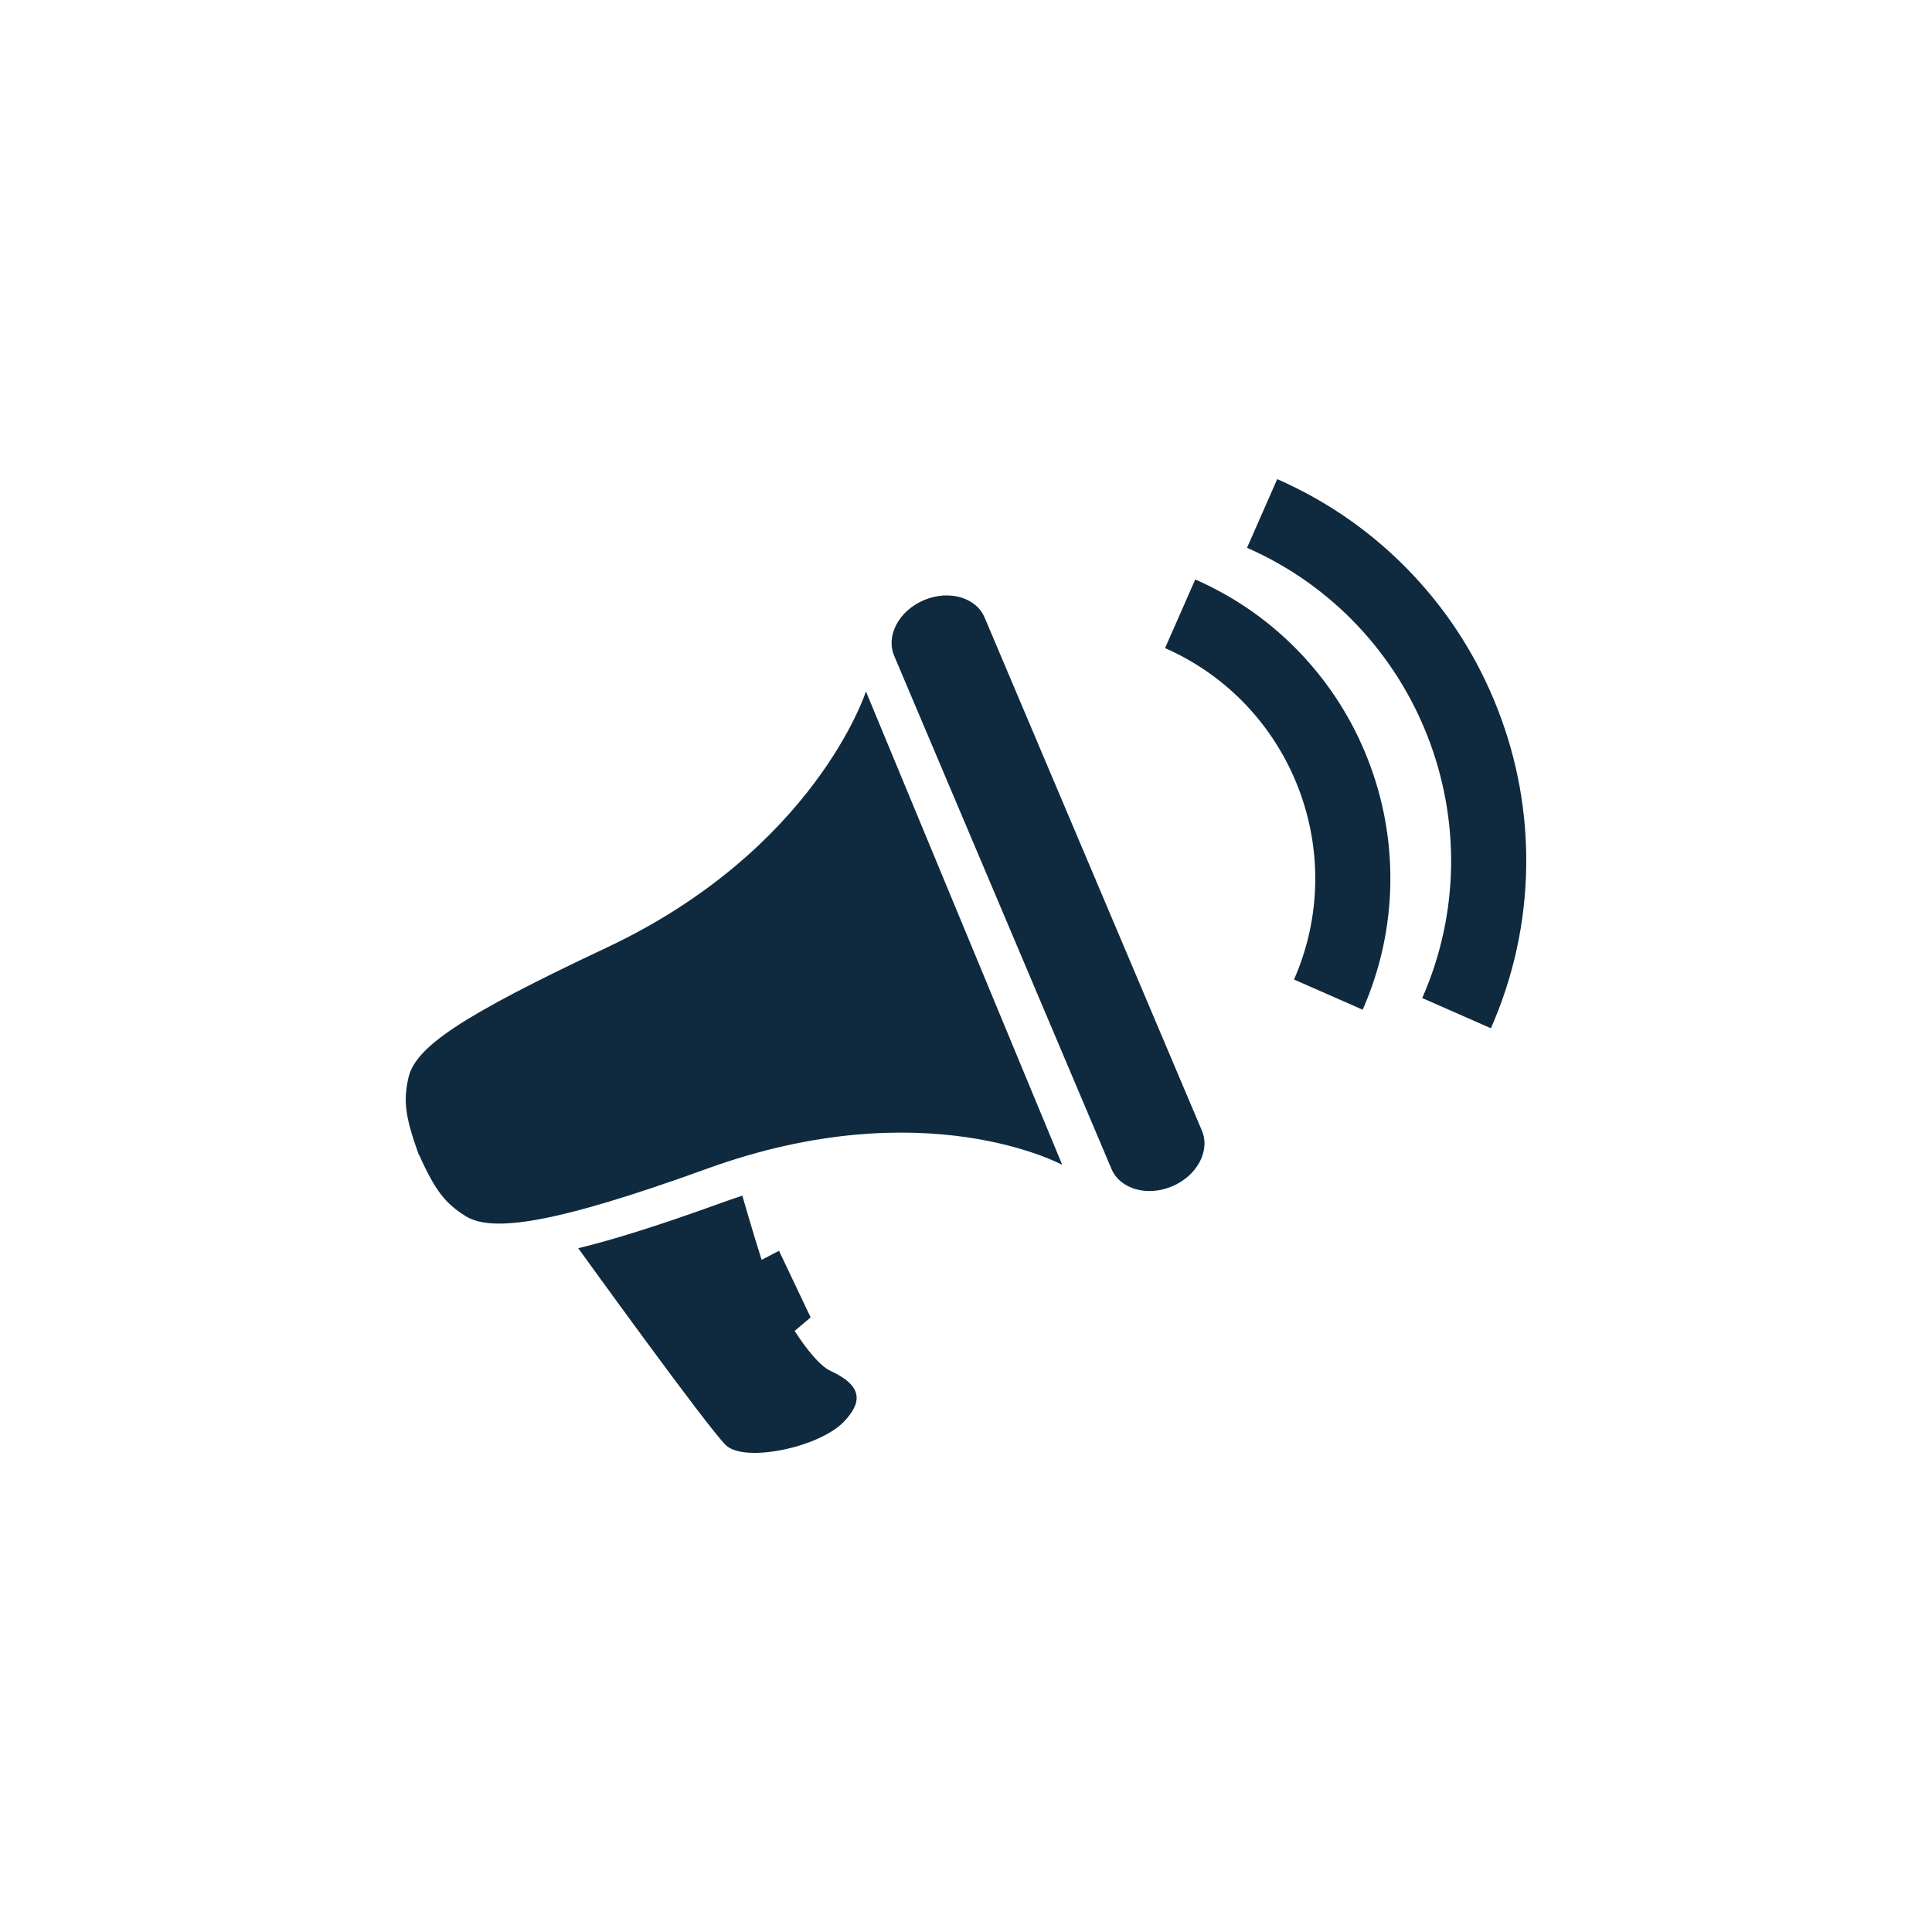
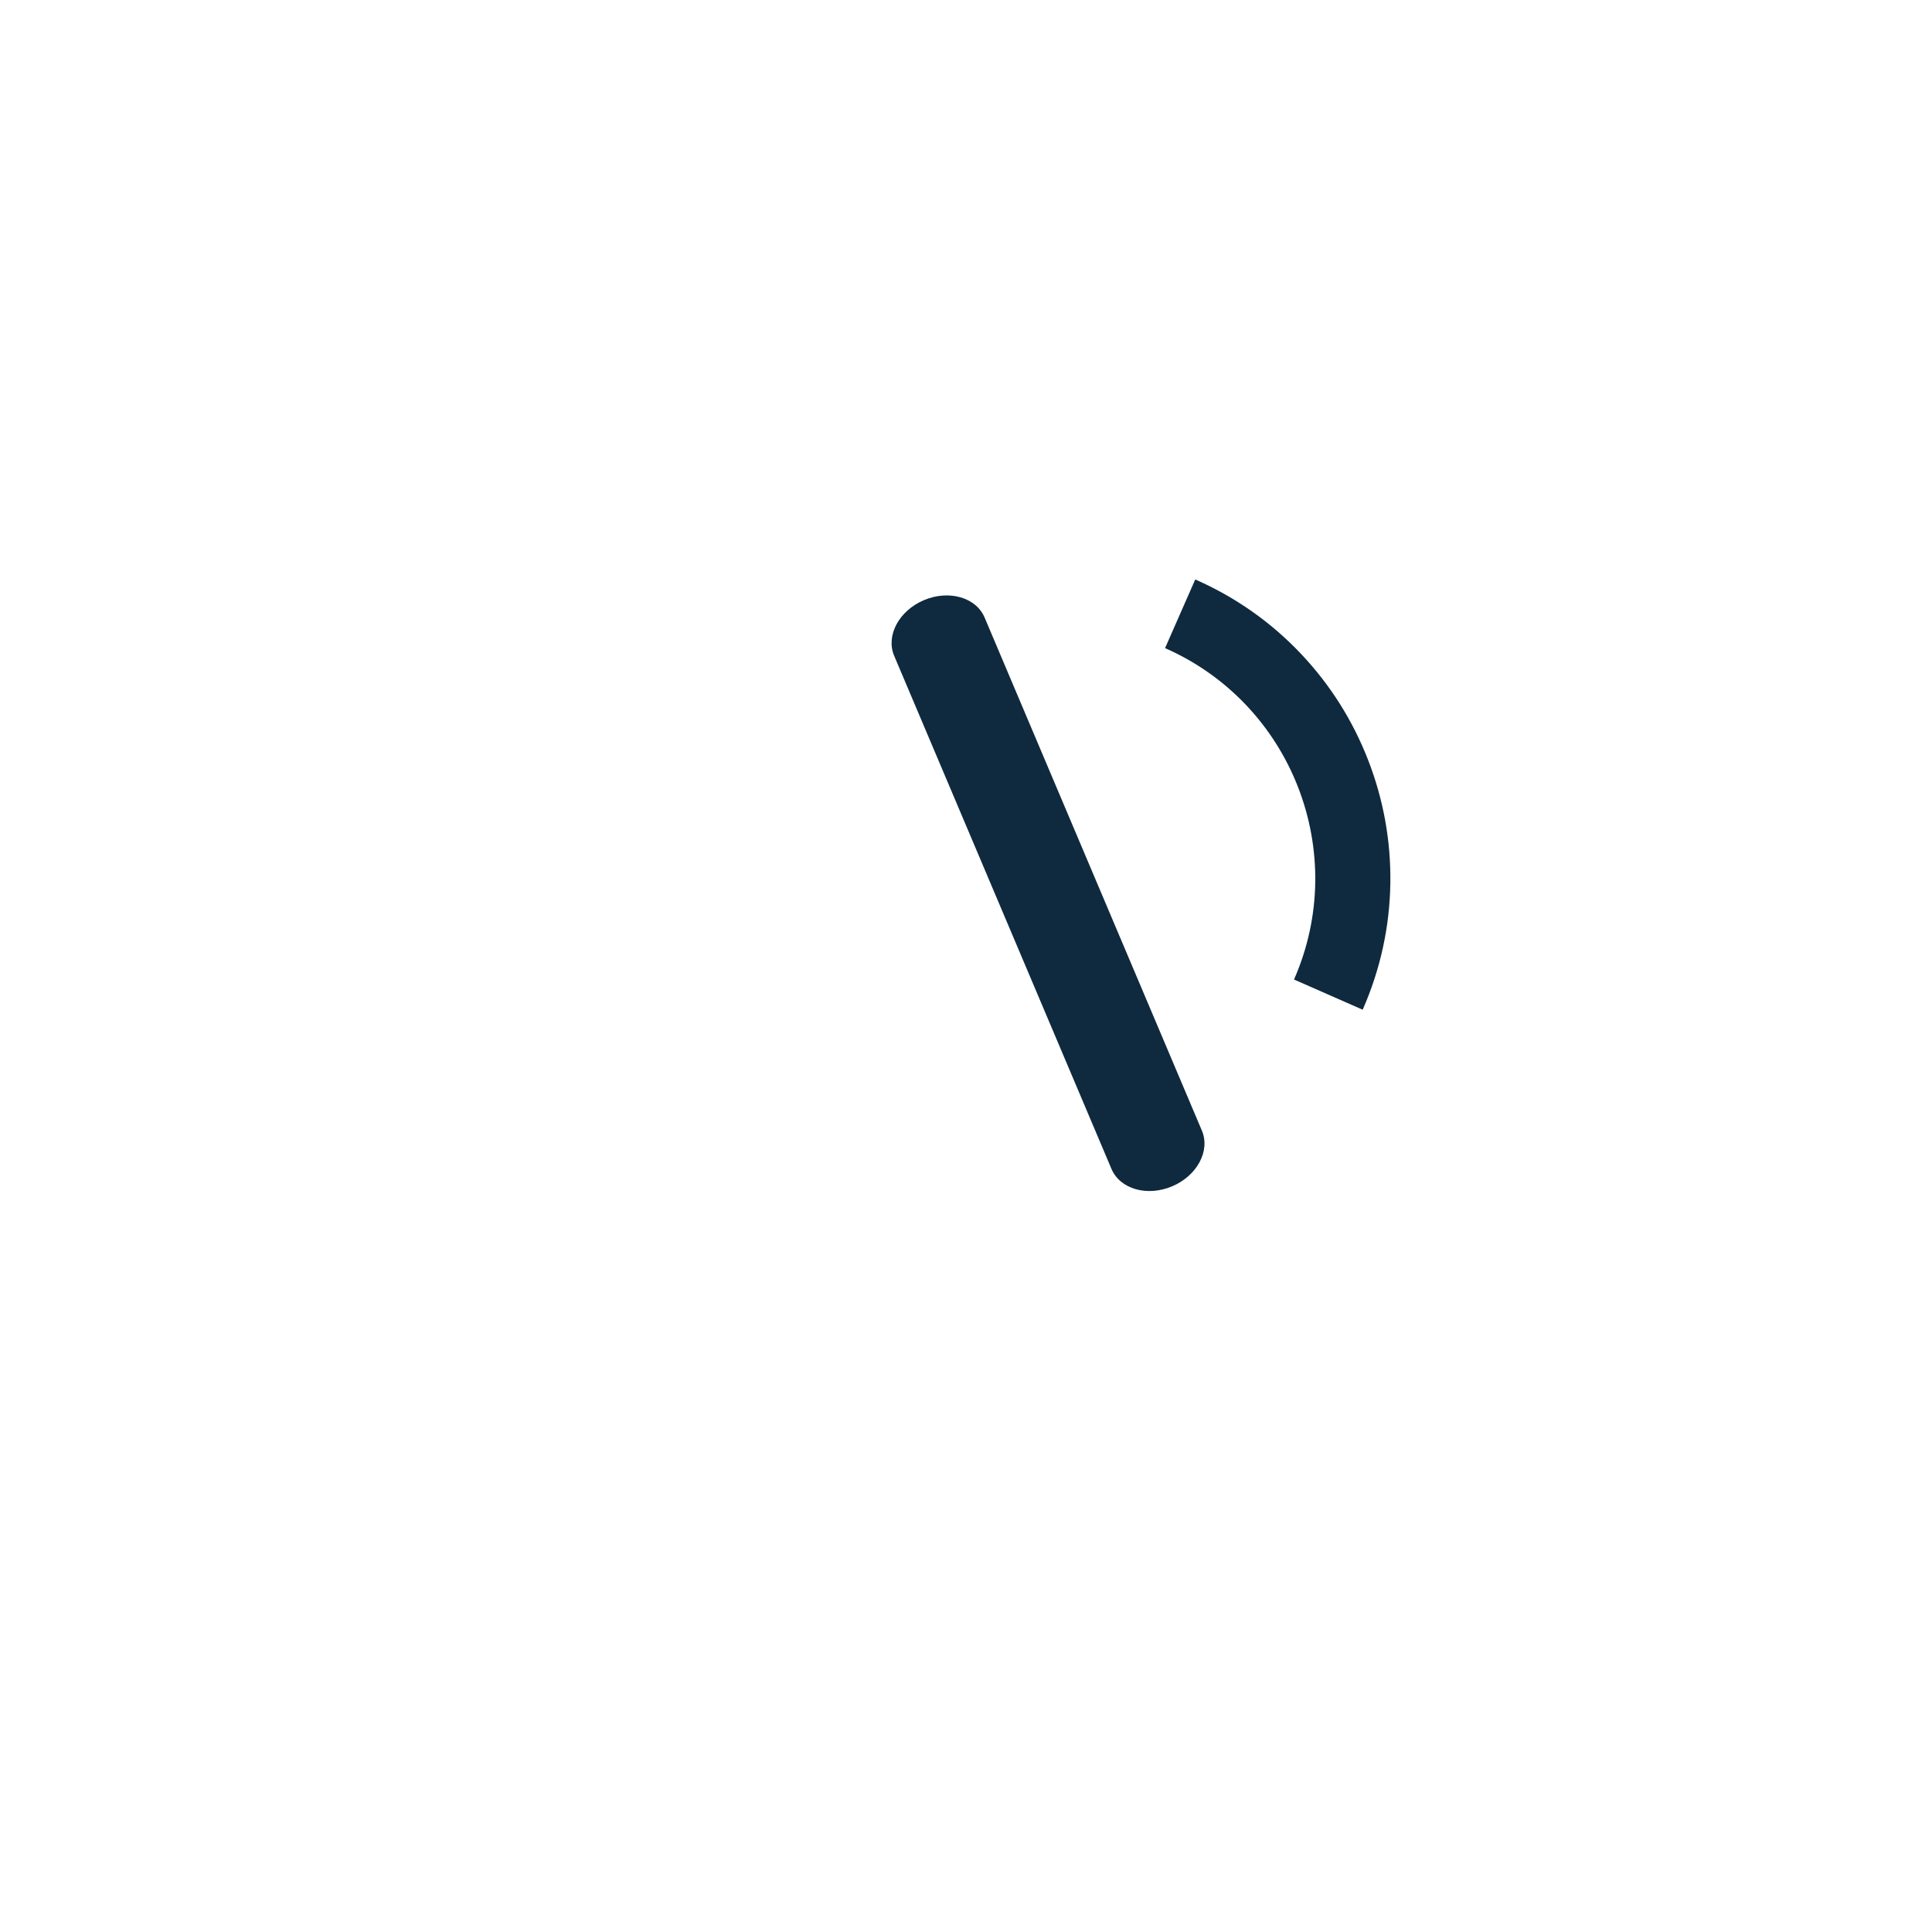
<svg xmlns="http://www.w3.org/2000/svg" version="1.1" id="_x2014_ÎÓÈ_x5F_1" x="0px" y="0px" viewBox="0 0 2551.18 2551.18" style="enable-background:new 0 0 2551.18 2551.18;" xml:space="preserve">
  <style type="text/css"> .st0{fill:#0F2A3E;} </style>
  <g>
    <path class="st0" d="M1300.16,815.45c-11.28-26.65-47.16-36.93-80.14-22.96c-32.97,13.96-50.56,46.89-39.27,73.53l286.93,677.53 c11.29,26.65,47.16,36.93,80.14,22.96c32.97-13.96,50.56-46.88,39.27-73.53L1300.16,815.45z" />
-     <path class="st0" d="M800.47,1251.6c-195.33,91.87-252.33,131.88-261.25,172.02c-6.76,30.41-4.31,50.92,13.82,101.3l0.29-0.12 c21.81,48.49,34.91,64.19,61.16,80.84c34.72,22.02,116.47,10.97,319.44-62.5c287.29-104,468.75-4.96,468.75-4.96l-259.23-625.14 C1143.46,913.03,1076.95,1121.56,800.47,1251.6z" />
-     <path class="st0" d="M1096.72,1810.25c-13.93-6.39-31.73-28.43-47.42-52.78l21.14-17.84l-41.76-87.97l-22.99,11.96 c-12.46-39.42-25.45-84.73-25.45-84.73l-0.07,0.02c-9.32,3.02-18.75,6.25-28.3,9.71c-80.13,29.01-141.36,48.28-188.27,59.63 l-0.04,0.01c0,0,170.41,236.44,194.94,260.08c24.53,23.64,123.38,3.11,156.07-31.22 C1138.53,1851.97,1139.78,1830.01,1096.72,1810.25z" />
-     <path class="st0" d="M1977.81,936.79c-25.91-66.57-63.79-126.58-112.61-178.31c-50.57-53.59-110.68-95.93-178.65-125.82 l-39.87,90.68c227.7,100.14,331.5,366.89,231.37,594.59l90.67,39.88c29.89-67.98,45.57-139.81,46.62-213.48 C2016.36,1073.2,2003.72,1003.36,1977.81,936.79z" />
    <path class="st0" d="M1718.29,863.73c-39.64-41.99-86.73-75.15-139.98-98.57l-39.87,90.67c167.59,73.71,243.97,270,170.29,437.61 l90.67,39.88c23.41-53.26,35.7-109.52,36.53-167.28c0.78-55.74-9.1-110.44-29.41-162.6 C1786.23,951.28,1756.53,904.28,1718.29,863.73z" />
  </g>
</svg>